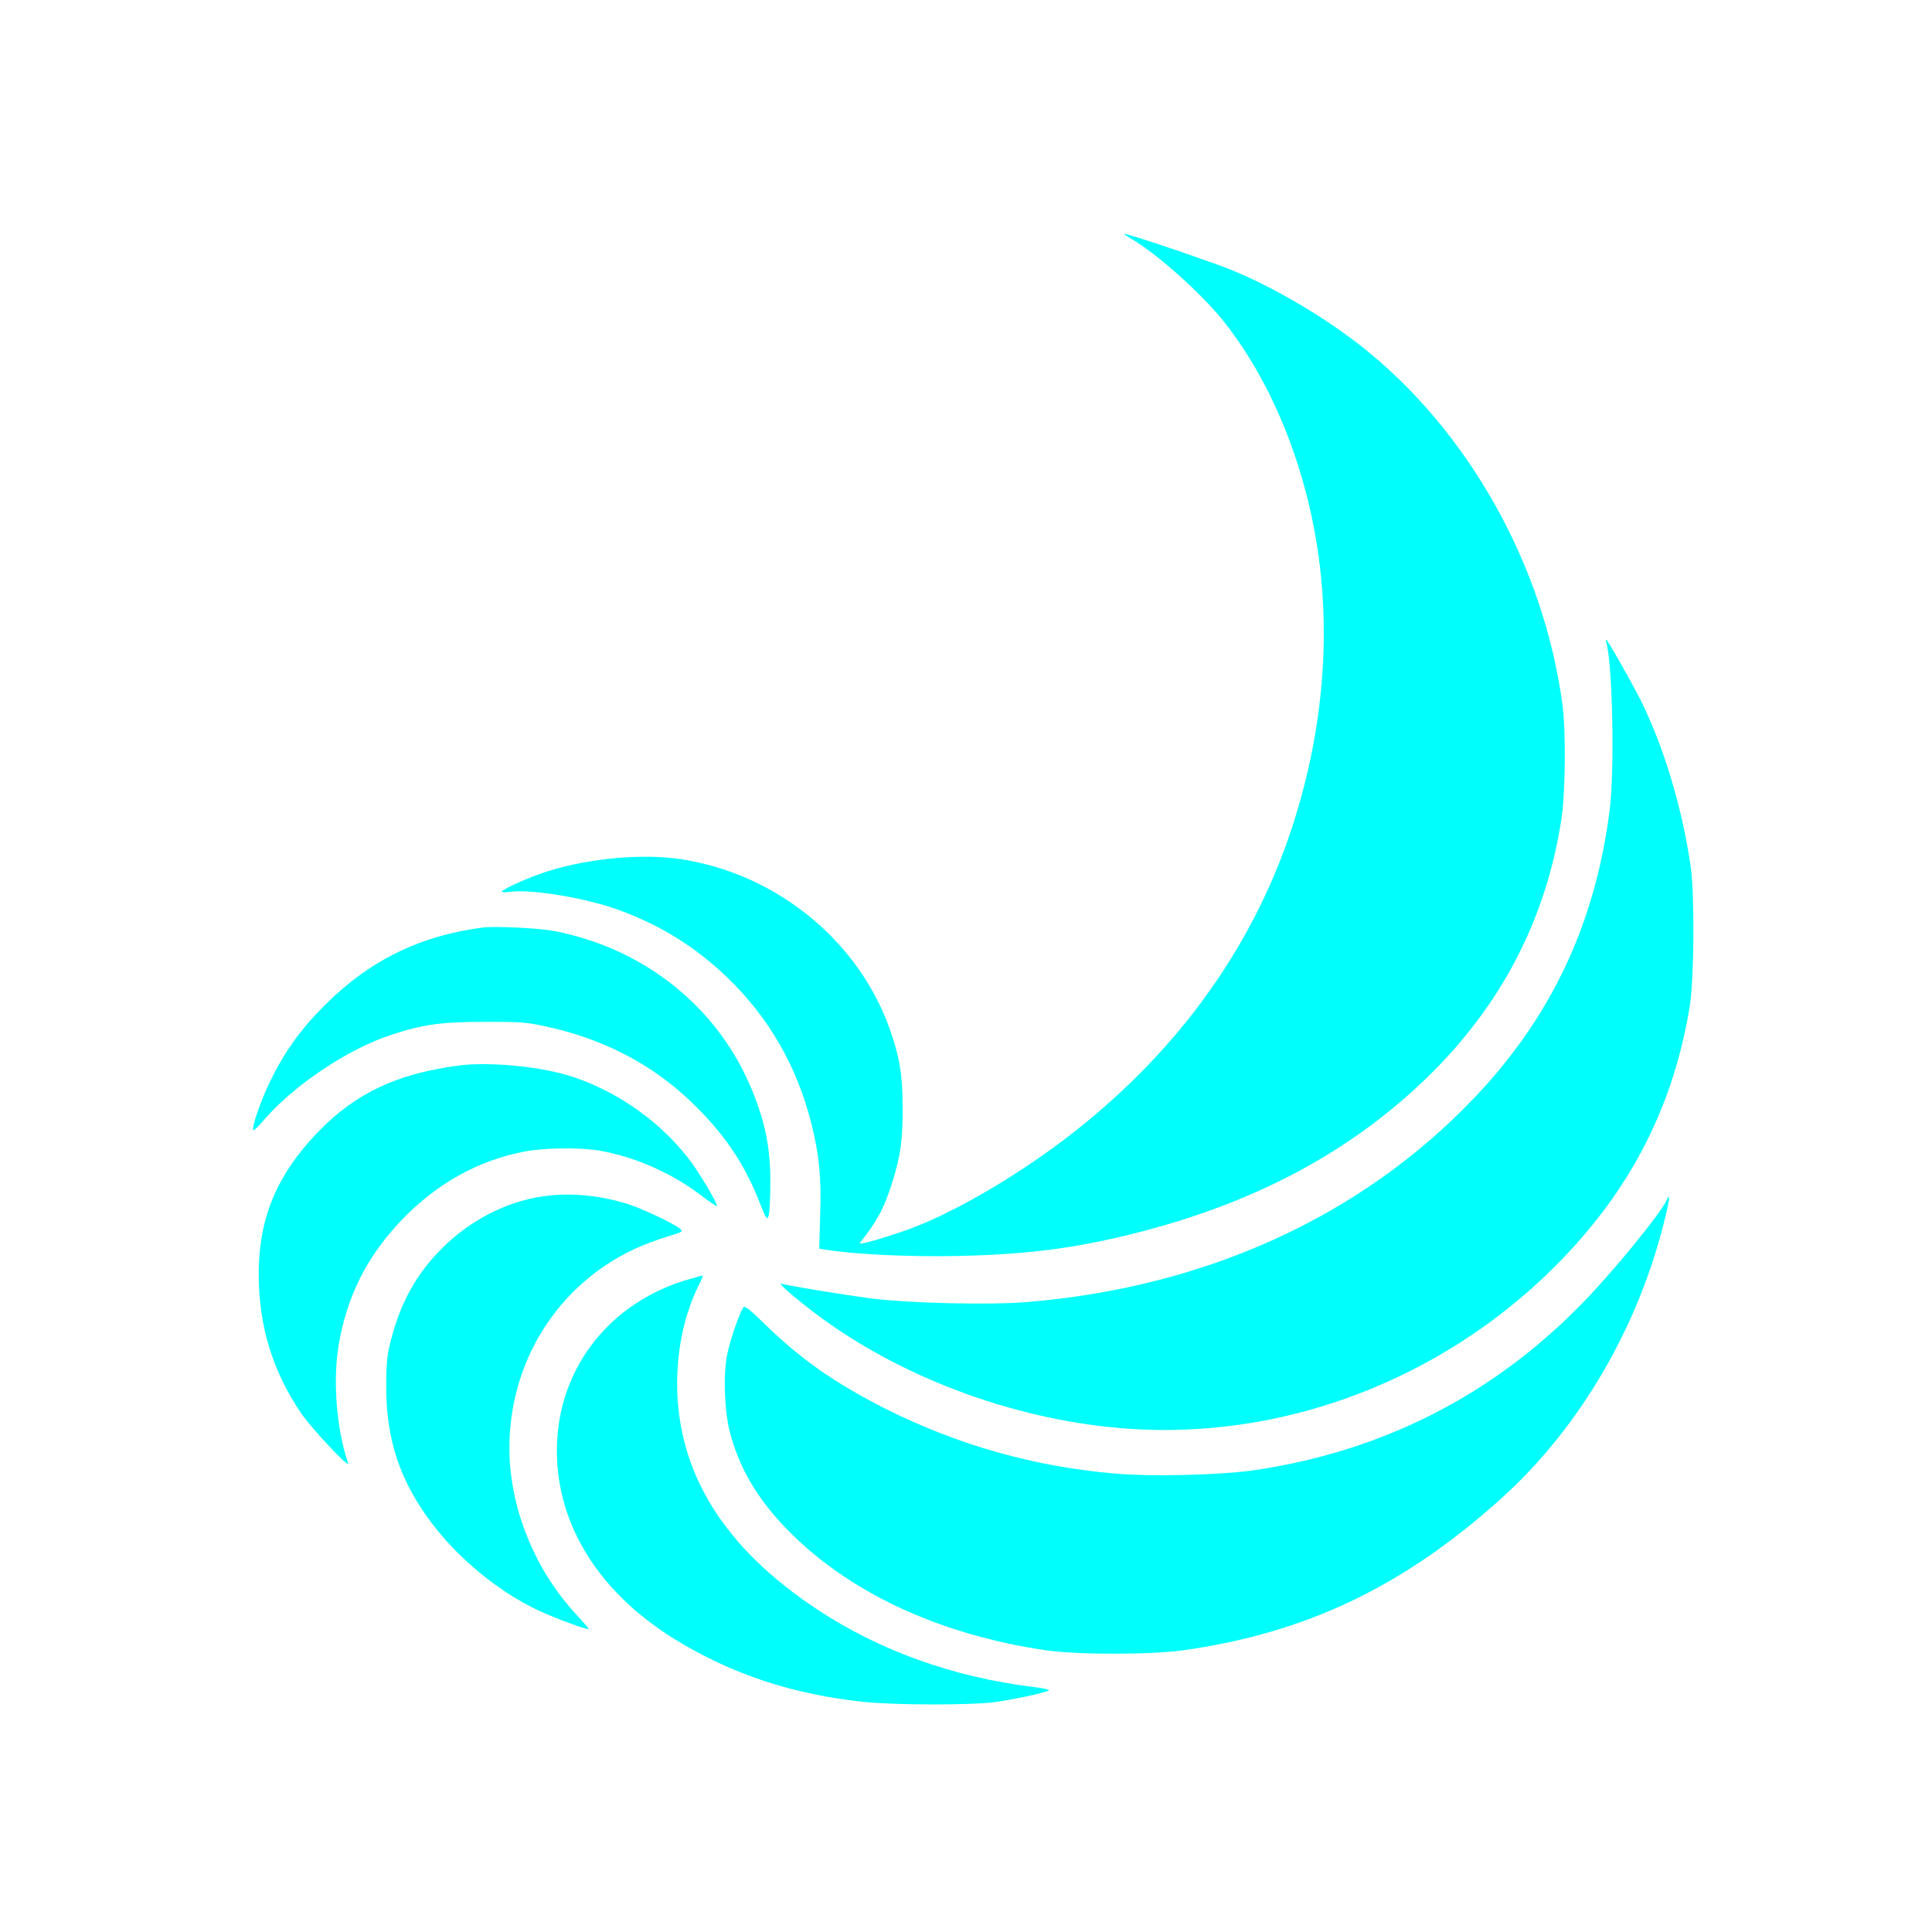
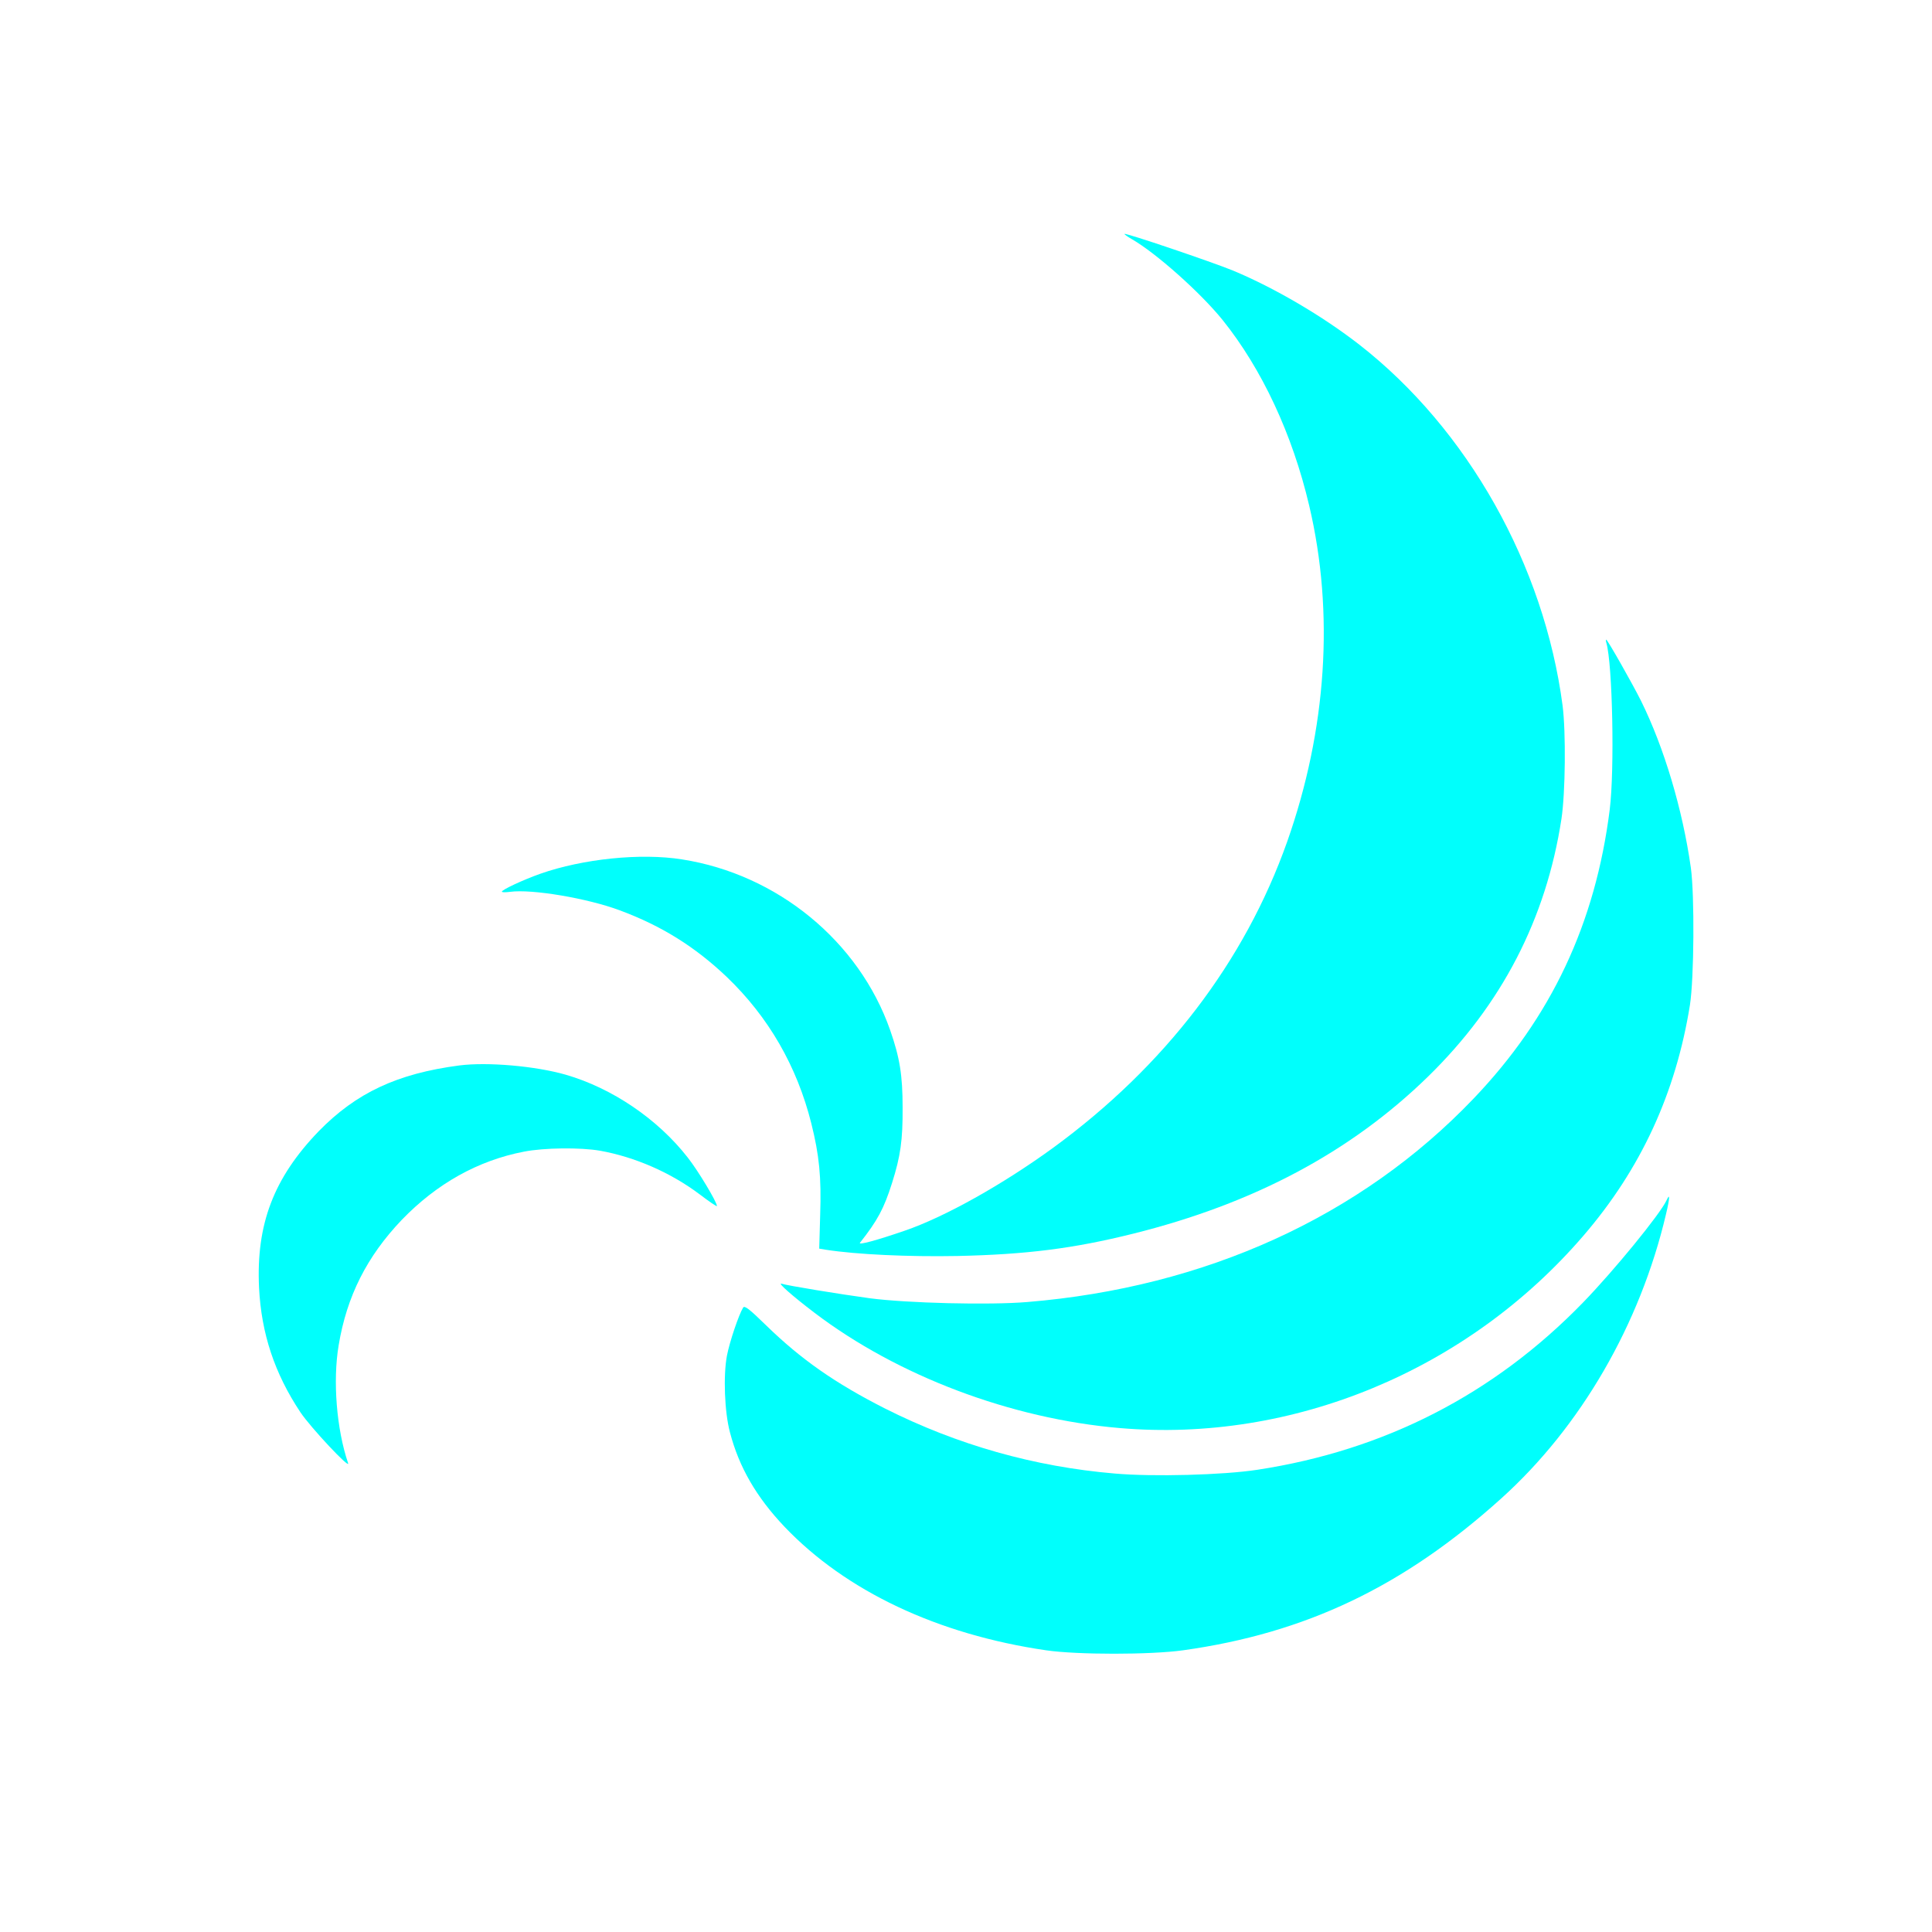
<svg xmlns="http://www.w3.org/2000/svg" version="1.0" width="1024pt" height="1024pt" viewBox="0 0 1024 1024" preserveAspectRatio="xMidYMid meet">
  <g transform="translate(0,1024) scale(0.1,-0.1)" fill="#00fffc" stroke="none">
    <path d="M5960 9000 c0 -3 17 -15 38 -27 128 -73 364 -283 482 -429 208 -259 370 -605 459 -984 134 -567 93 -1187 -117 -1782 -226 -637 -648 -1188 -1238 -1620 -269 -196 -578 -369 -789 -441 -148 -51 -248 -78 -237 -64 93 118 127 181 170 317 45 142 57 227 56 400 0 171 -15 264 -66 410 -165 471 -598 826 -1103 905 -219 35 -526 3 -751 -76 -93 -33 -204 -85 -204 -95 0 -4 19 -4 43 -1 115 16 411 -34 582 -98 221 -82 399 -193 568 -354 220 -211 371 -472 447 -775 42 -168 54 -284 47 -487 l-5 -177 36 -6 c161 -25 436 -38 697 -33 363 8 613 39 930 118 639 159 1153 432 1564 833 391 382 626 837 707 1366 21 139 24 459 6 600 -98 745 -503 1465 -1077 1913 -194 151 -449 301 -670 393 -104 43 -575 203 -575 194z" />
    <path d="M8514 6833 c33 -113 44 -673 18 -883 -76 -605 -310 -1102 -722 -1533 -597 -625 -1420 -1000 -2365 -1078 -202 -17 -637 -6 -835 20 -162 22 -436 67 -467 77 -26 8 57 -65 174 -154 441 -335 1042 -562 1618 -611 916 -79 1843 305 2457 1019 305 354 490 756 565 1223 22 141 25 580 5 727 -44 311 -142 638 -264 885 -46 92 -178 325 -185 325 -2 0 -2 -8 1 -17z" />
-     <path d="M2560 5324 c-334 -43 -603 -175 -840 -413 -129 -129 -214 -249 -290 -406 -48 -99 -95 -235 -88 -255 1 -5 27 18 56 53 156 182 442 375 672 451 169 56 269 70 495 70 180 1 225 -2 317 -22 307 -64 571 -200 779 -400 172 -164 282 -325 360 -523 41 -103 44 -108 53 -82 5 15 9 96 9 178 0 177 -25 308 -93 477 -177 442 -568 759 -1050 853 -84 16 -312 27 -380 19z" />
    <path d="M2435 4593 c-329 -43 -547 -145 -746 -349 -238 -247 -332 -492 -316 -829 12 -242 82 -454 219 -660 54 -81 266 -307 253 -270 -61 179 -82 436 -50 625 43 260 150 471 334 664 185 192 404 315 648 362 107 21 299 23 403 5 185 -33 375 -116 528 -231 50 -38 92 -67 92 -62 -1 22 -99 186 -155 257 -159 204 -401 368 -647 439 -161 46 -414 68 -563 49z" />
-     <path d="M2877 3899 c-195 -28 -390 -129 -537 -278 -133 -134 -215 -281 -267 -480 -21 -80 -25 -120 -26 -241 -2 -285 71 -506 239 -730 145 -192 355 -365 564 -464 94 -44 270 -109 270 -99 0 3 -30 37 -66 76 -222 240 -354 568 -354 883 0 458 256 864 663 1054 45 21 122 50 171 65 89 27 89 27 67 45 -42 31 -204 107 -276 129 -151 47 -308 61 -448 40z" />
    <path d="M8833 3878 c-33 -72 -278 -372 -443 -542 -472 -486 -1051 -783 -1725 -886 -181 -28 -554 -38 -757 -20 -426 36 -835 152 -1218 345 -264 134 -444 260 -628 439 -90 88 -115 107 -123 96 -23 -37 -72 -182 -86 -255 -20 -105 -13 -299 16 -407 48 -184 140 -343 289 -500 325 -341 811 -571 1387 -655 166 -24 551 -24 725 0 650 91 1168 337 1687 805 421 379 736 923 873 1506 21 88 22 116 3 74z" />
-     <path d="M3639 3456 c-398 -119 -665 -450 -686 -852 -21 -412 201 -789 618 -1049 302 -187 631 -297 1014 -336 164 -17 566 -17 685 -1 101 14 266 49 289 62 7 4 -30 13 -85 19 -425 53 -812 192 -1143 411 -496 328 -742 726 -742 1200 1 191 41 372 117 523 14 26 21 47 17 46 -5 0 -42 -11 -84 -23z" />
  </g>
</svg>